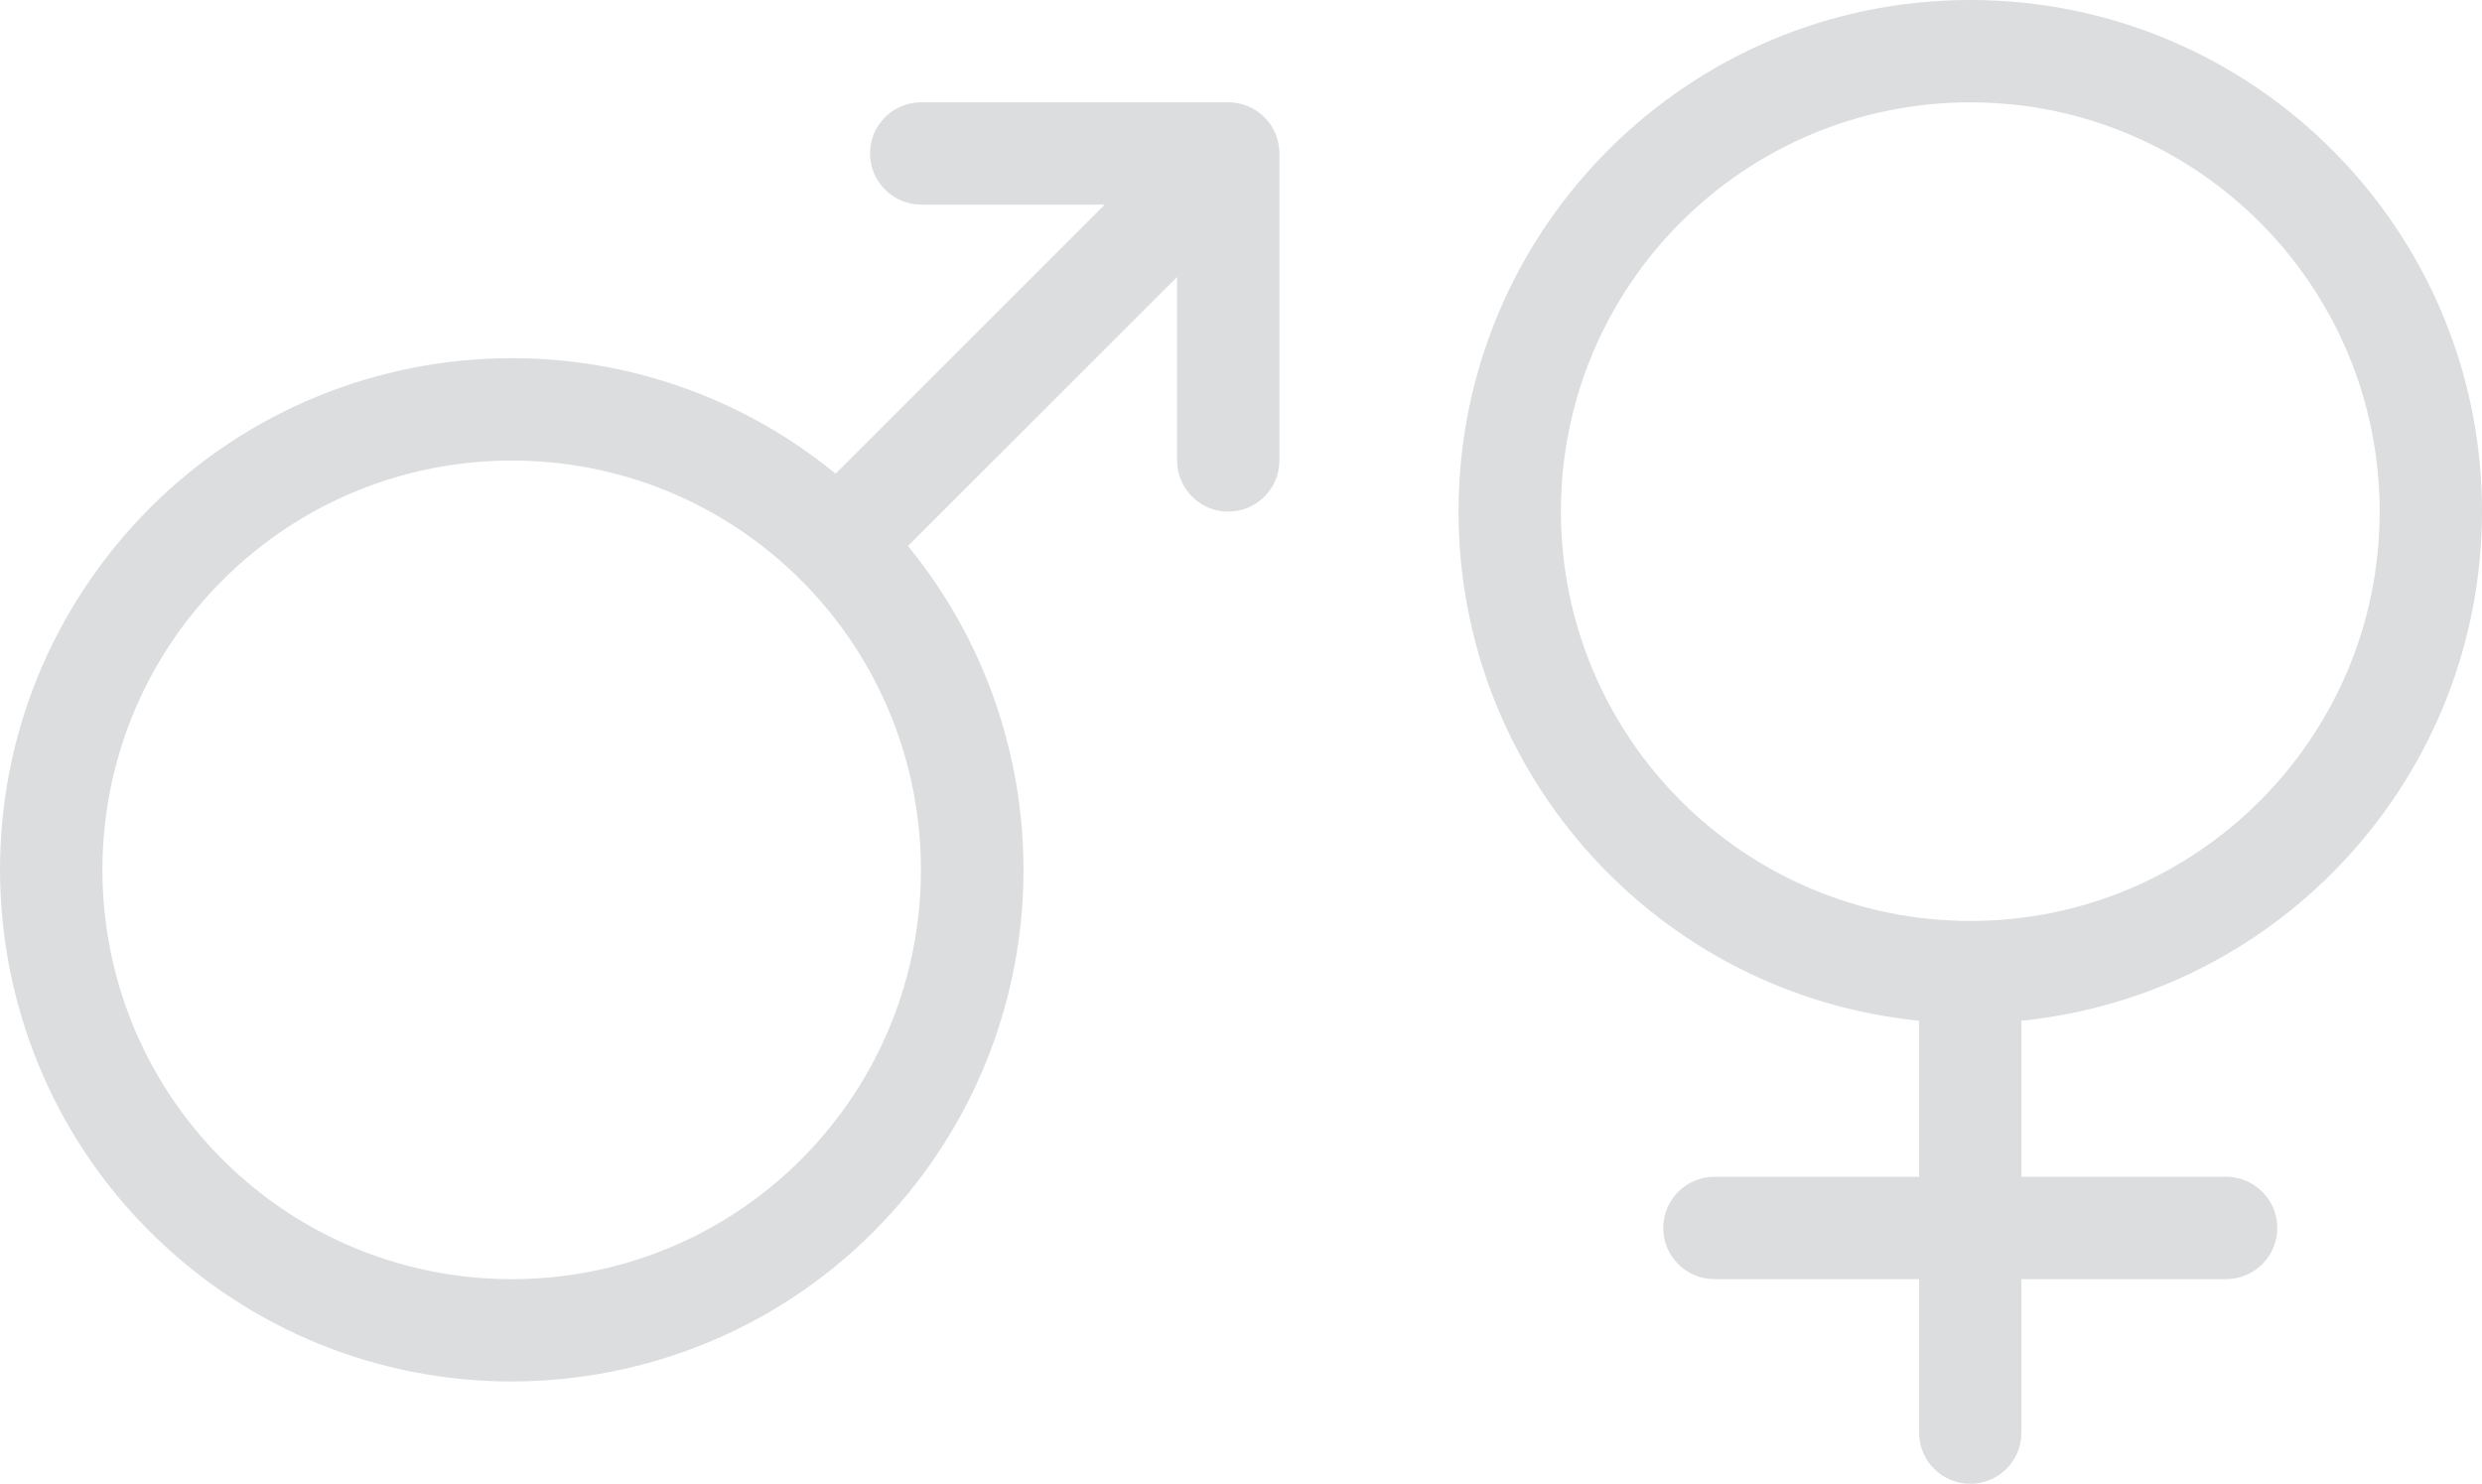
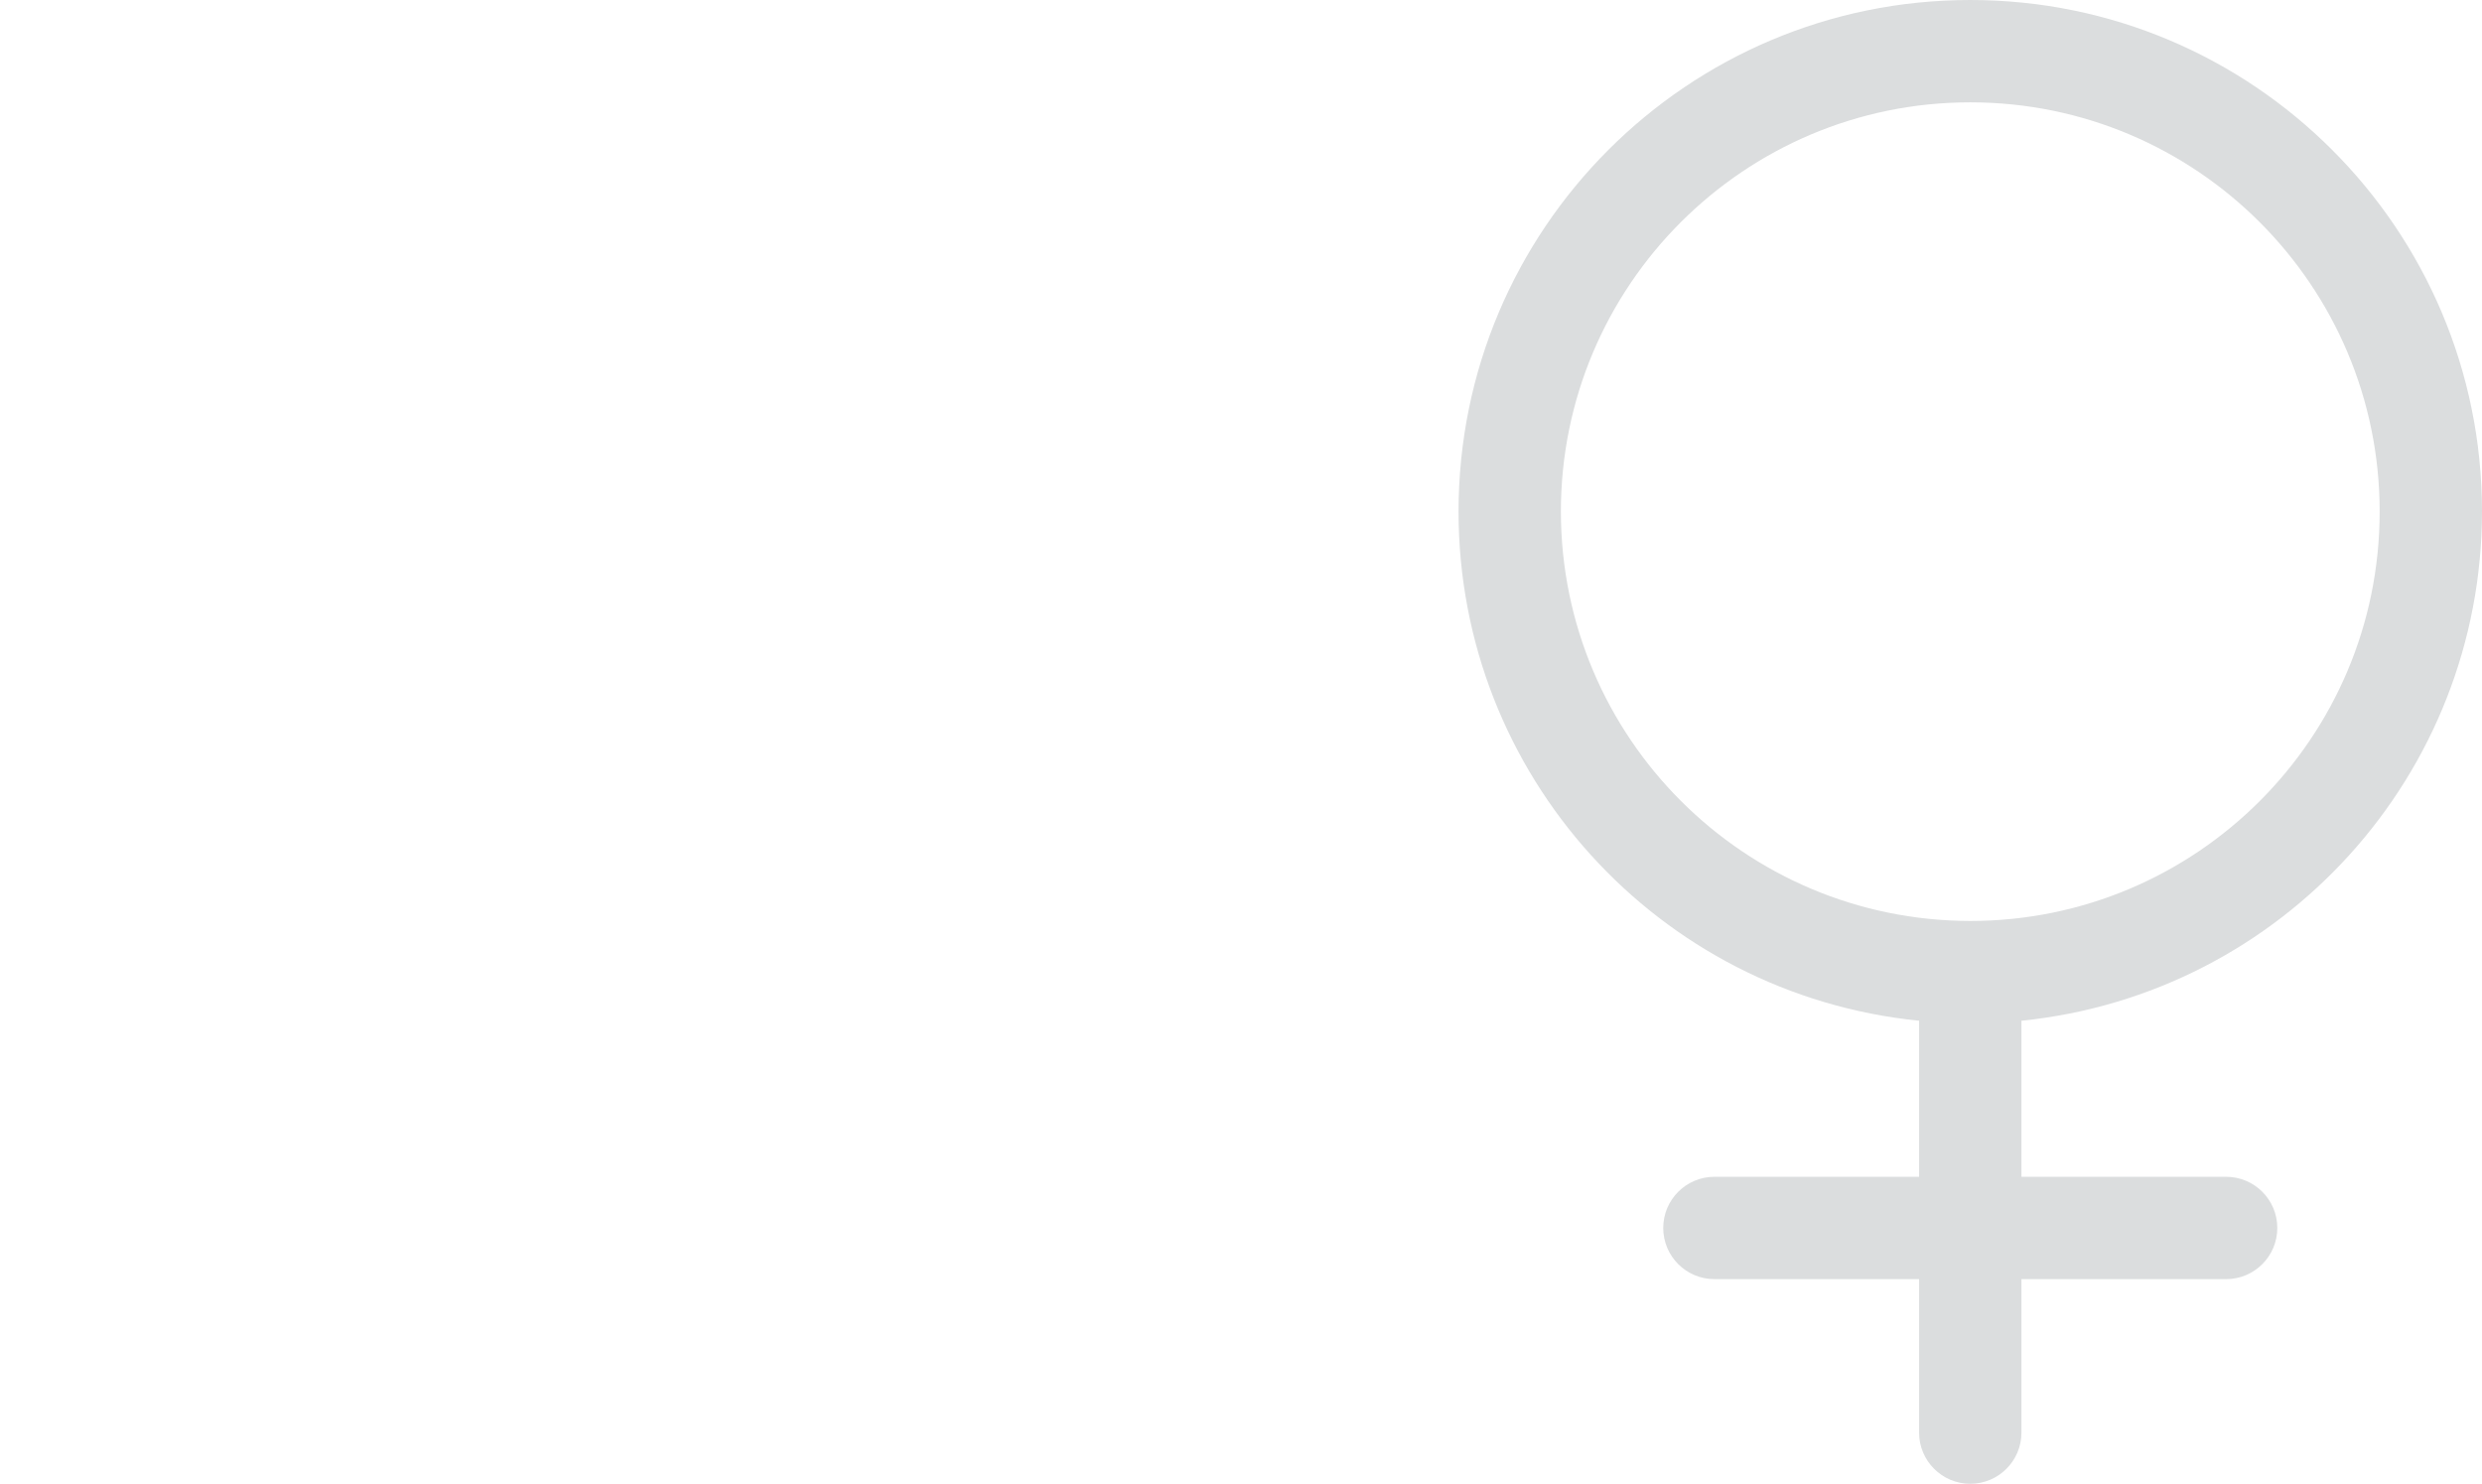
<svg xmlns="http://www.w3.org/2000/svg" id="b" data-name="レイヤー 2" viewBox="0 0 48.502 29">
  <defs>
    <style>
      .d {
        fill: #dbddde;
        stroke-width: 0px;
      }
    </style>
  </defs>
  <g id="c" data-name="レイヤー 1">
    <g>
-       <path class="d" d="M24.002,1.999h-6c-.552,0-1,.448-1,1s.448,1,1,1h3.586l-5.259,5.259c-4.276-3.495-10.576-2.862-14.071,1.414-3.495,4.276-2.862,10.576,1.414,14.071,4.276,3.495,10.576,2.862,14.071-1.414,3.01-3.682,3.01-8.975,0-12.658l5.259-5.257v3.585c0,.552.448,1,1,1s1-.448,1-1V2.999c0-.552-.448-1-1-1ZM15.657,22.66c-3.125,3.123-8.19,3.122-11.314-.003-3.123-3.125-3.122-8.19.003-11.314,3.124-3.123,8.187-3.123,11.311,0,3.119,3.127,3.119,8.189,0,11.316Z" />
      <path class="d" d="M48.502,10c-0-5.523-4.477-10-10-10s-10,4.477-10,10c0,5.136,3.89,9.436,9,9.95v3.05h-4c-.552,0-1,.448-1,1s.448,1,1,1h4v3c0,.552.448,1,1,1,.552,0,1-.448,1-1v-3h4c.552,0,1-.448,1-1s-.448-1-1-1h-4v-3.05c5.107-.52,8.994-4.817,9-9.95ZM30.502,10c0-4.418,3.582-8,8-8s8,3.582,8,8-3.582,8-8,8c-4.416-.005-7.995-3.584-8-8Z" />
    </g>
  </g>
</svg>